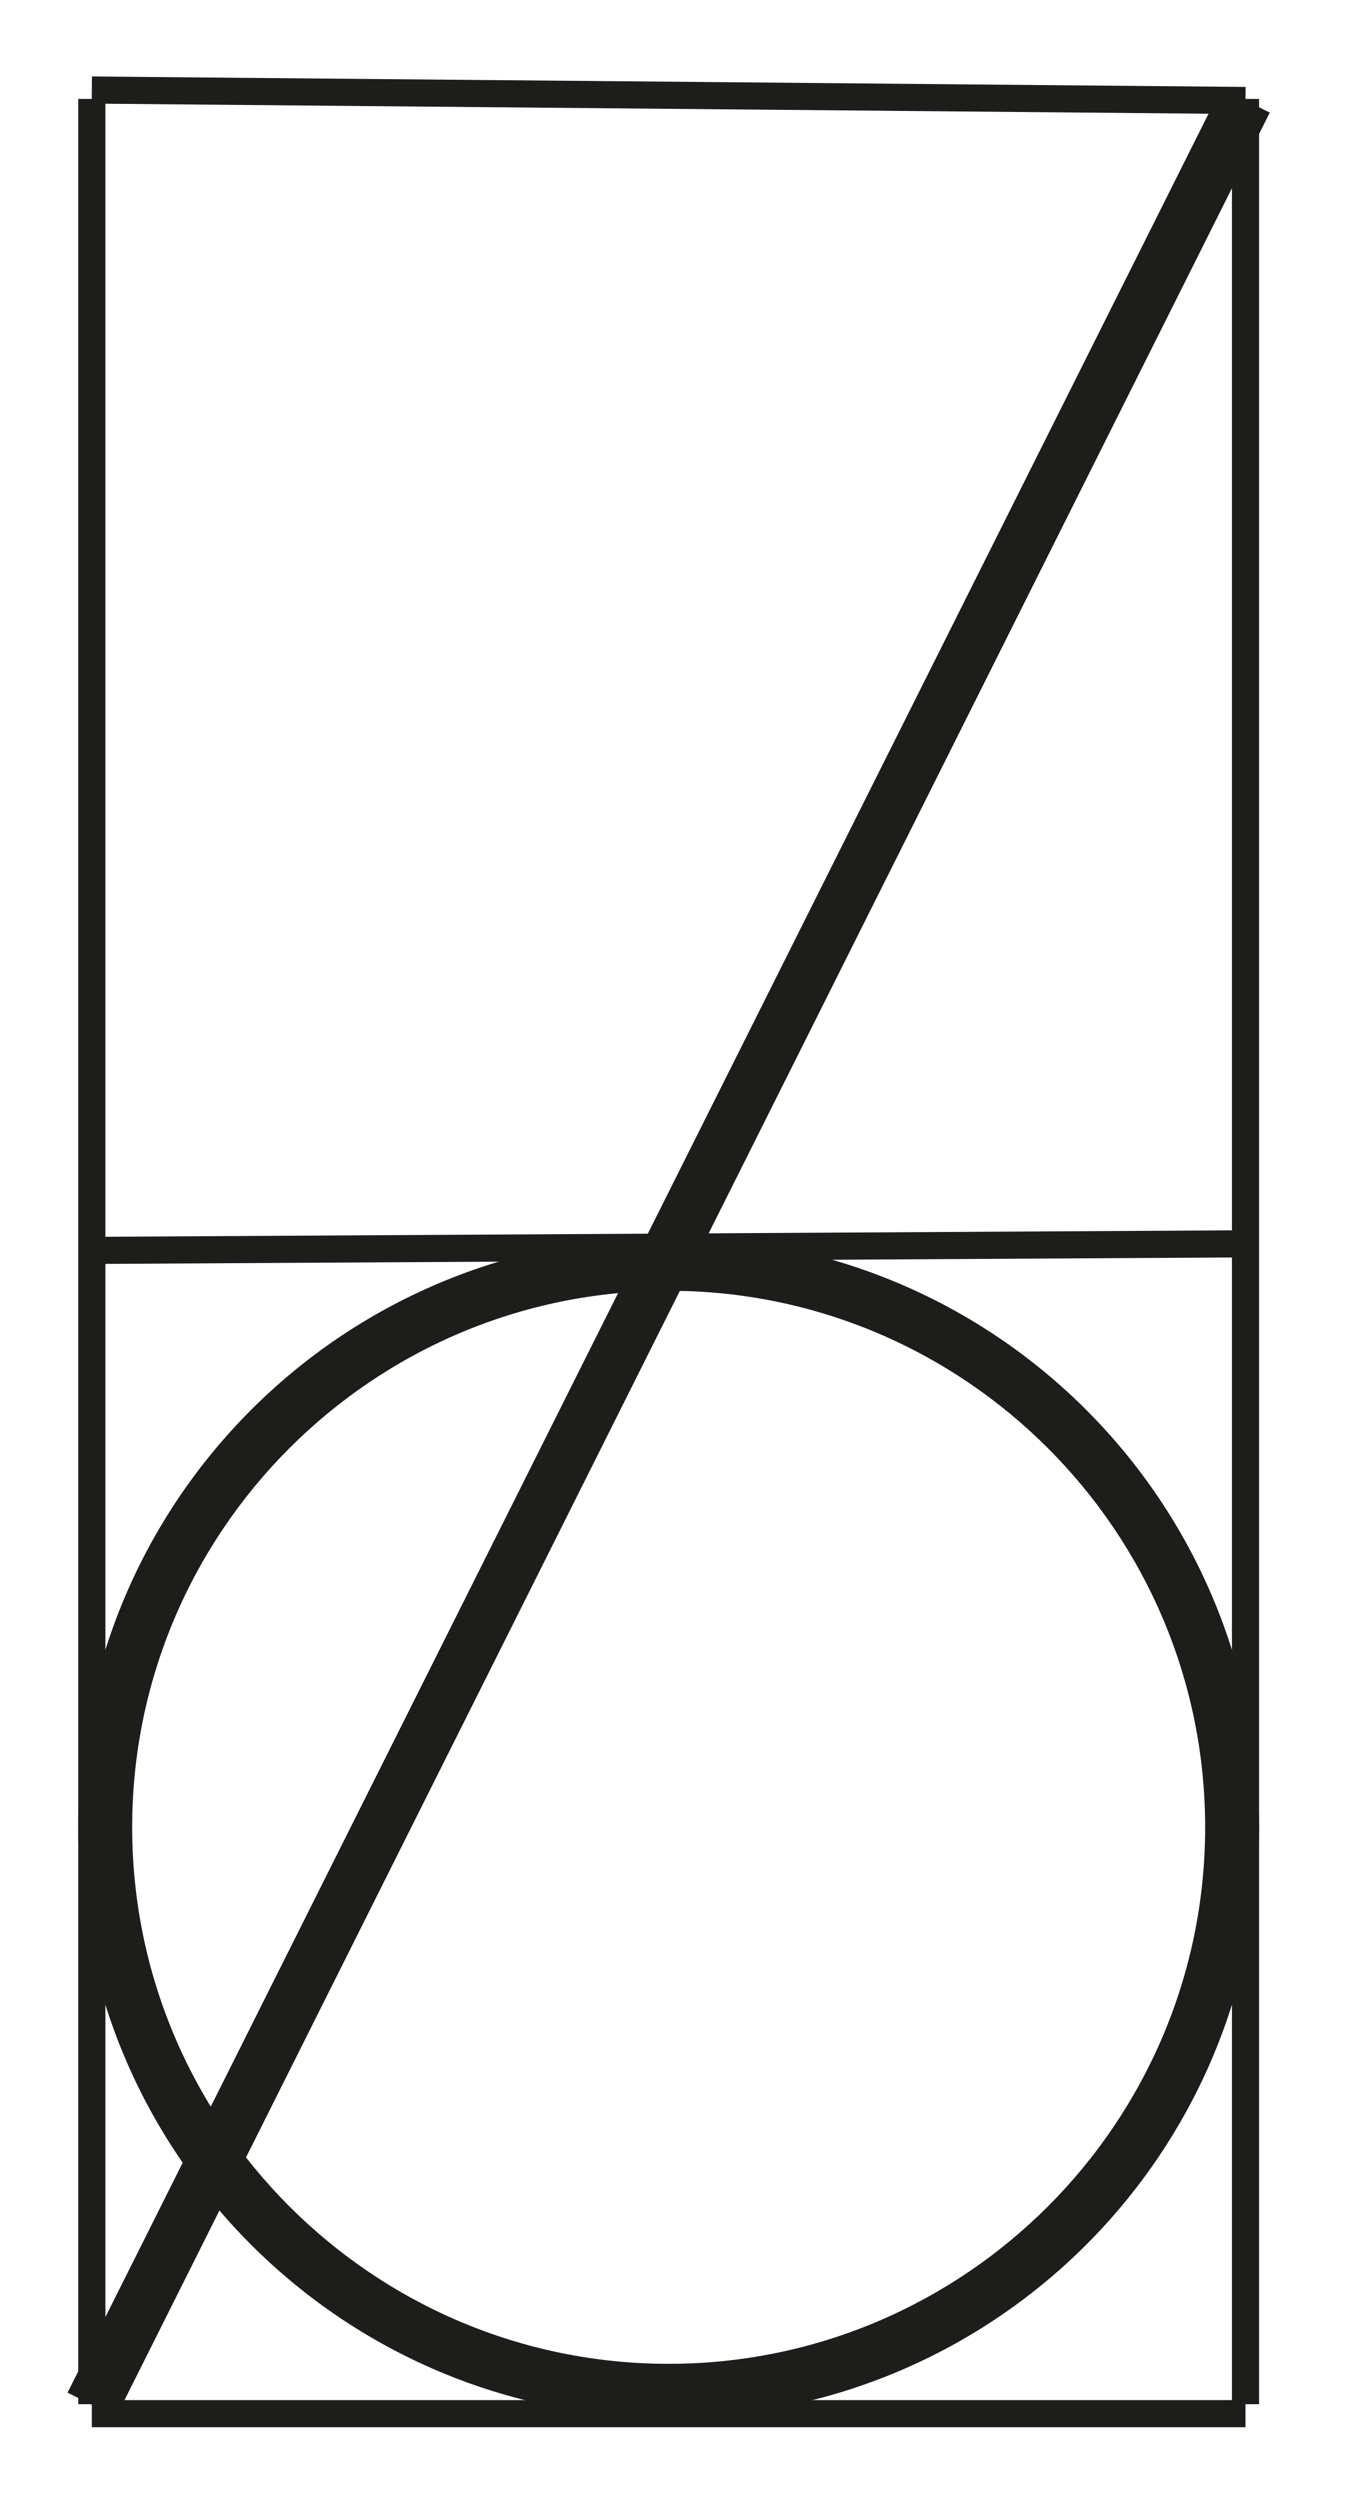
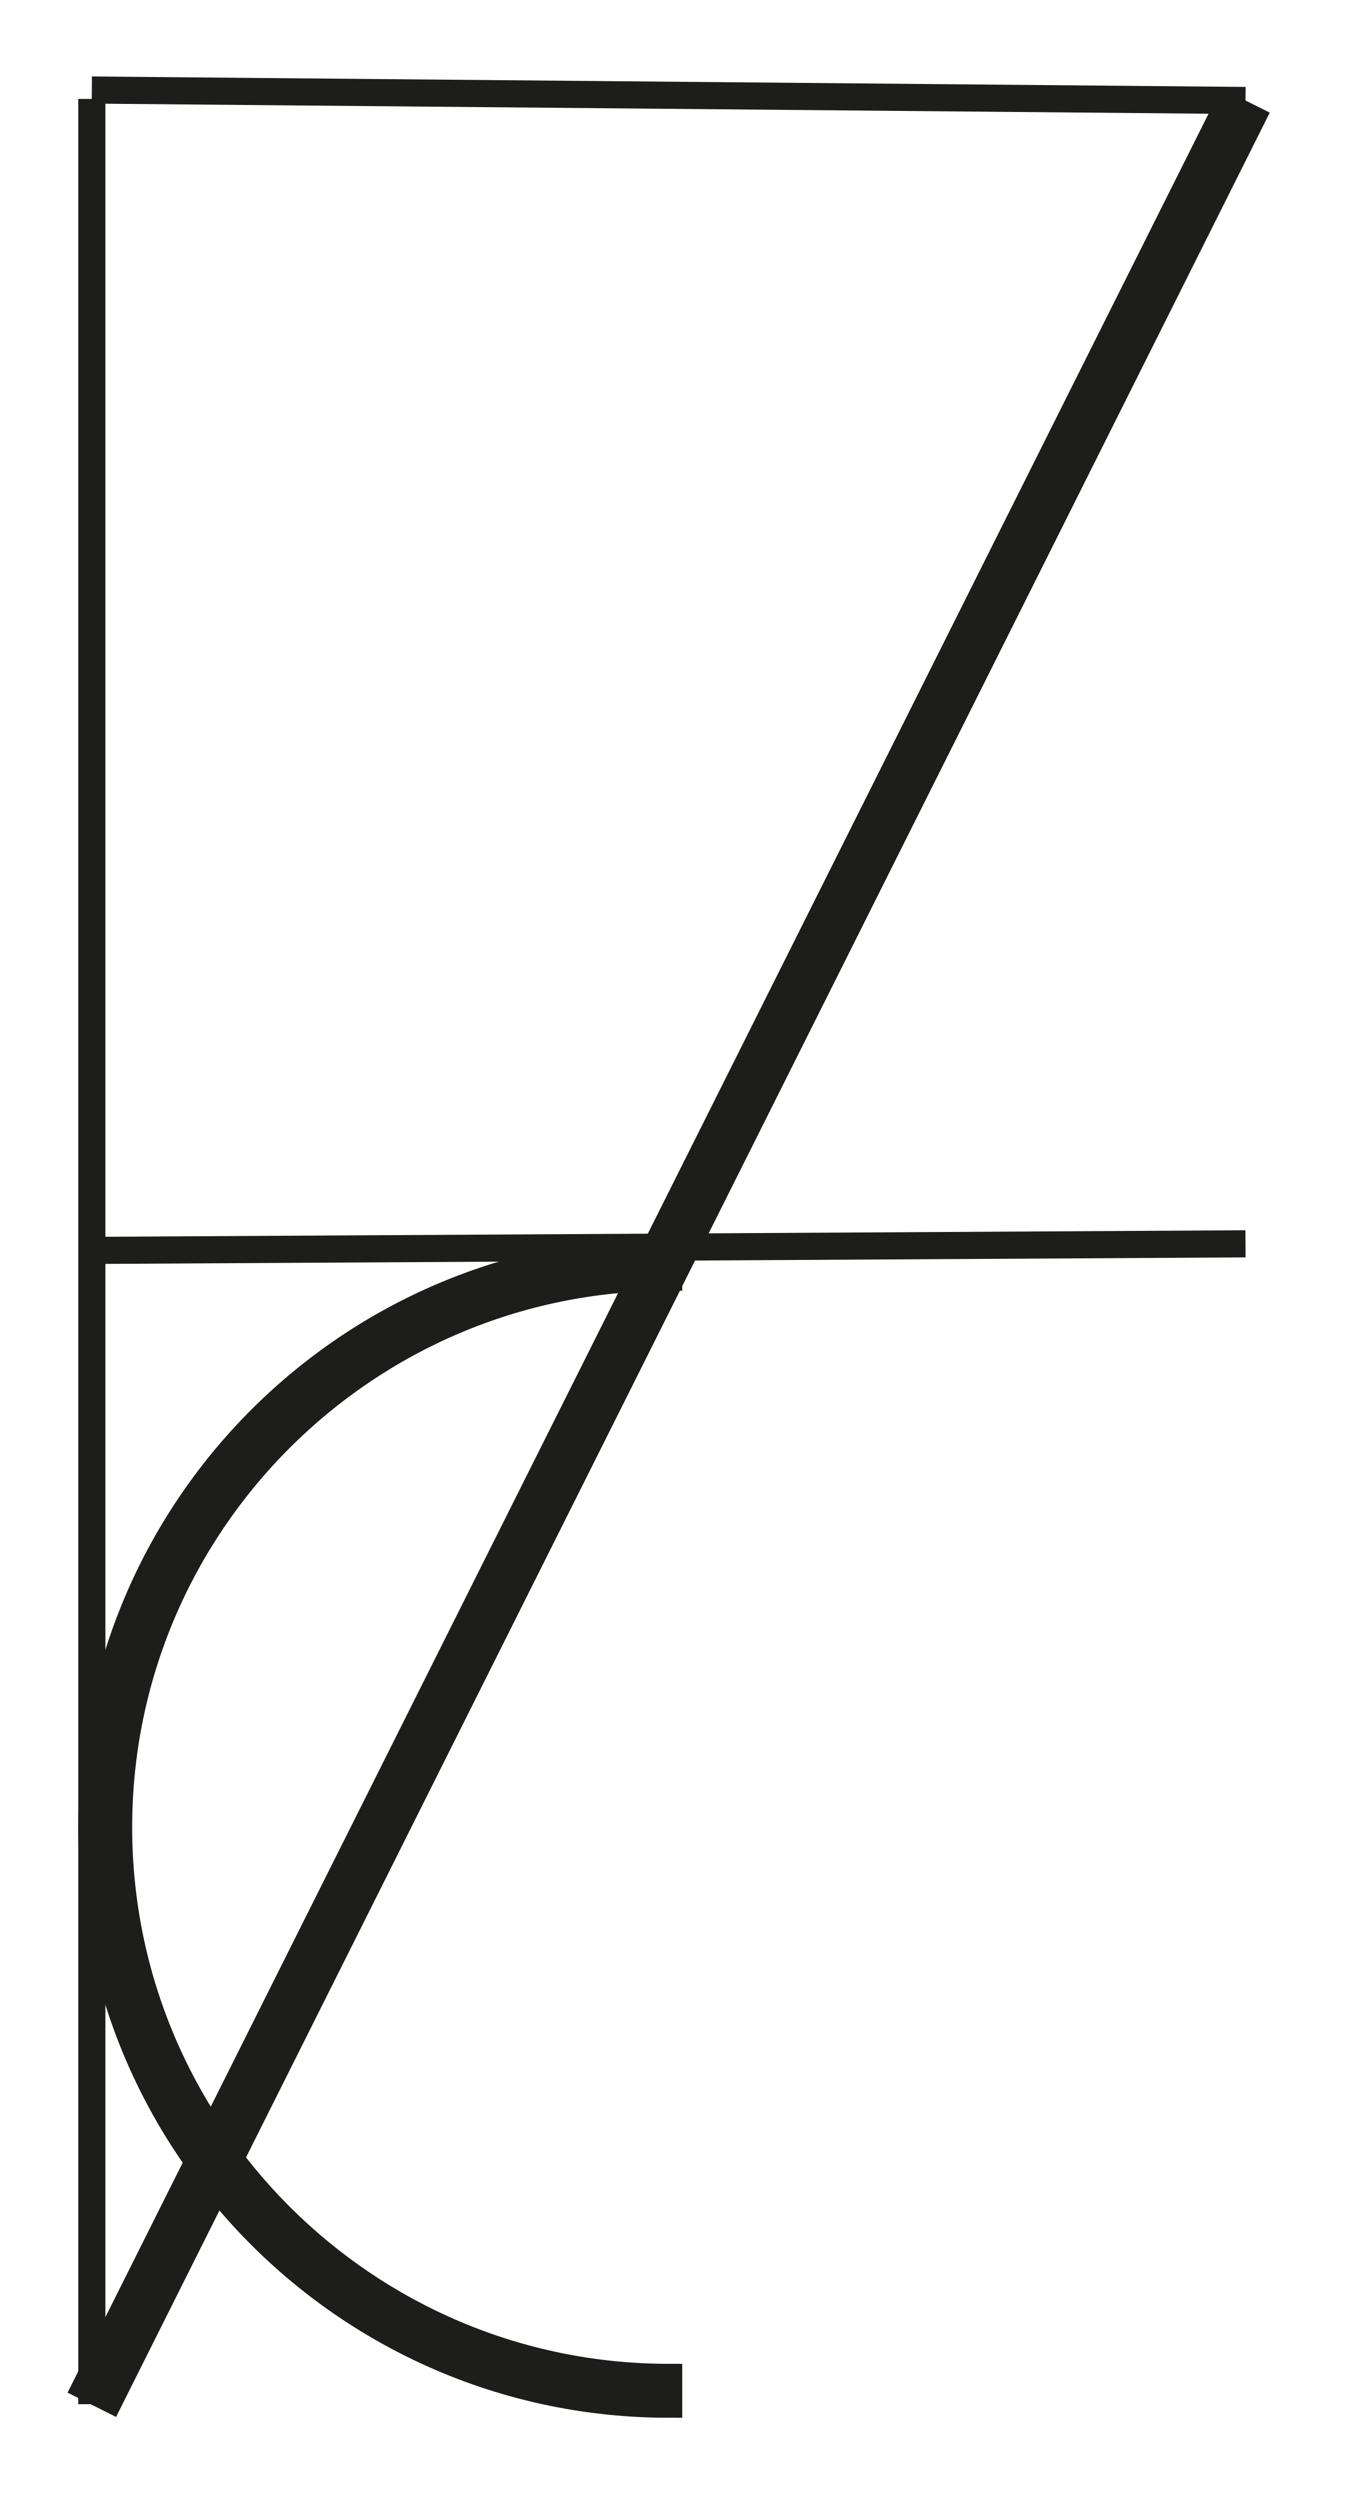
<svg xmlns="http://www.w3.org/2000/svg" version="1.1" id="Calque_1" x="0px" y="0px" width="198.43px" height="368.5px" viewBox="0 0 198.43 368.5" enable-background="new 0 0 198.43 368.5" xml:space="preserve">
-   <line fill="none" stroke="#1D1D1B" stroke-width="4" stroke-miterlimit="10" x1="13.536" y1="355.799" x2="183.615" y2="355.799" />
-   <path stroke="#1D1D1B" stroke-width="4" stroke-miterlimit="10" d="M179.665,269.362c0,44.712-36.377,81.089-81.09,81.09v3.949  c46.966-0.001,85.038-38.074,85.038-85.039c0-46.967-38.072-85.04-85.038-85.04v3.948  C143.288,188.271,179.665,224.648,179.665,269.362z" />
  <path stroke="#1D1D1B" stroke-width="4" stroke-miterlimit="10" d="M17.486,269.362c0-44.713,36.377-81.089,81.09-81.09v-3.949  c-46.966,0.001-85.039,38.074-85.039,85.039c0,46.967,38.073,85.039,85.039,85.039v-3.949  C53.863,350.452,17.486,314.075,17.486,269.362z" />
  <line fill="none" stroke="#1D1D1B" stroke-width="8" stroke-miterlimit="10" x1="183.614" y1="14.814" x2="13.536" y2="354.49" />
  <line fill="none" stroke="#1D1D1B" stroke-width="4" stroke-miterlimit="10" x1="13.536" y1="13.273" x2="183.614" y2="14.814" />
  <line fill="none" stroke="#1D1D1B" stroke-width="4" stroke-miterlimit="10" x1="13.536" y1="184.322" x2="183.614" y2="183.352" />
  <line fill="none" stroke="#1D1D1B" stroke-width="4" stroke-miterlimit="10" x1="13.536" y1="14.582" x2="13.536" y2="354.4" />
-   <line fill="none" stroke="#1D1D1B" stroke-width="4" stroke-miterlimit="10" x1="183.615" y1="14.582" x2="183.615" y2="354.4" />
</svg>